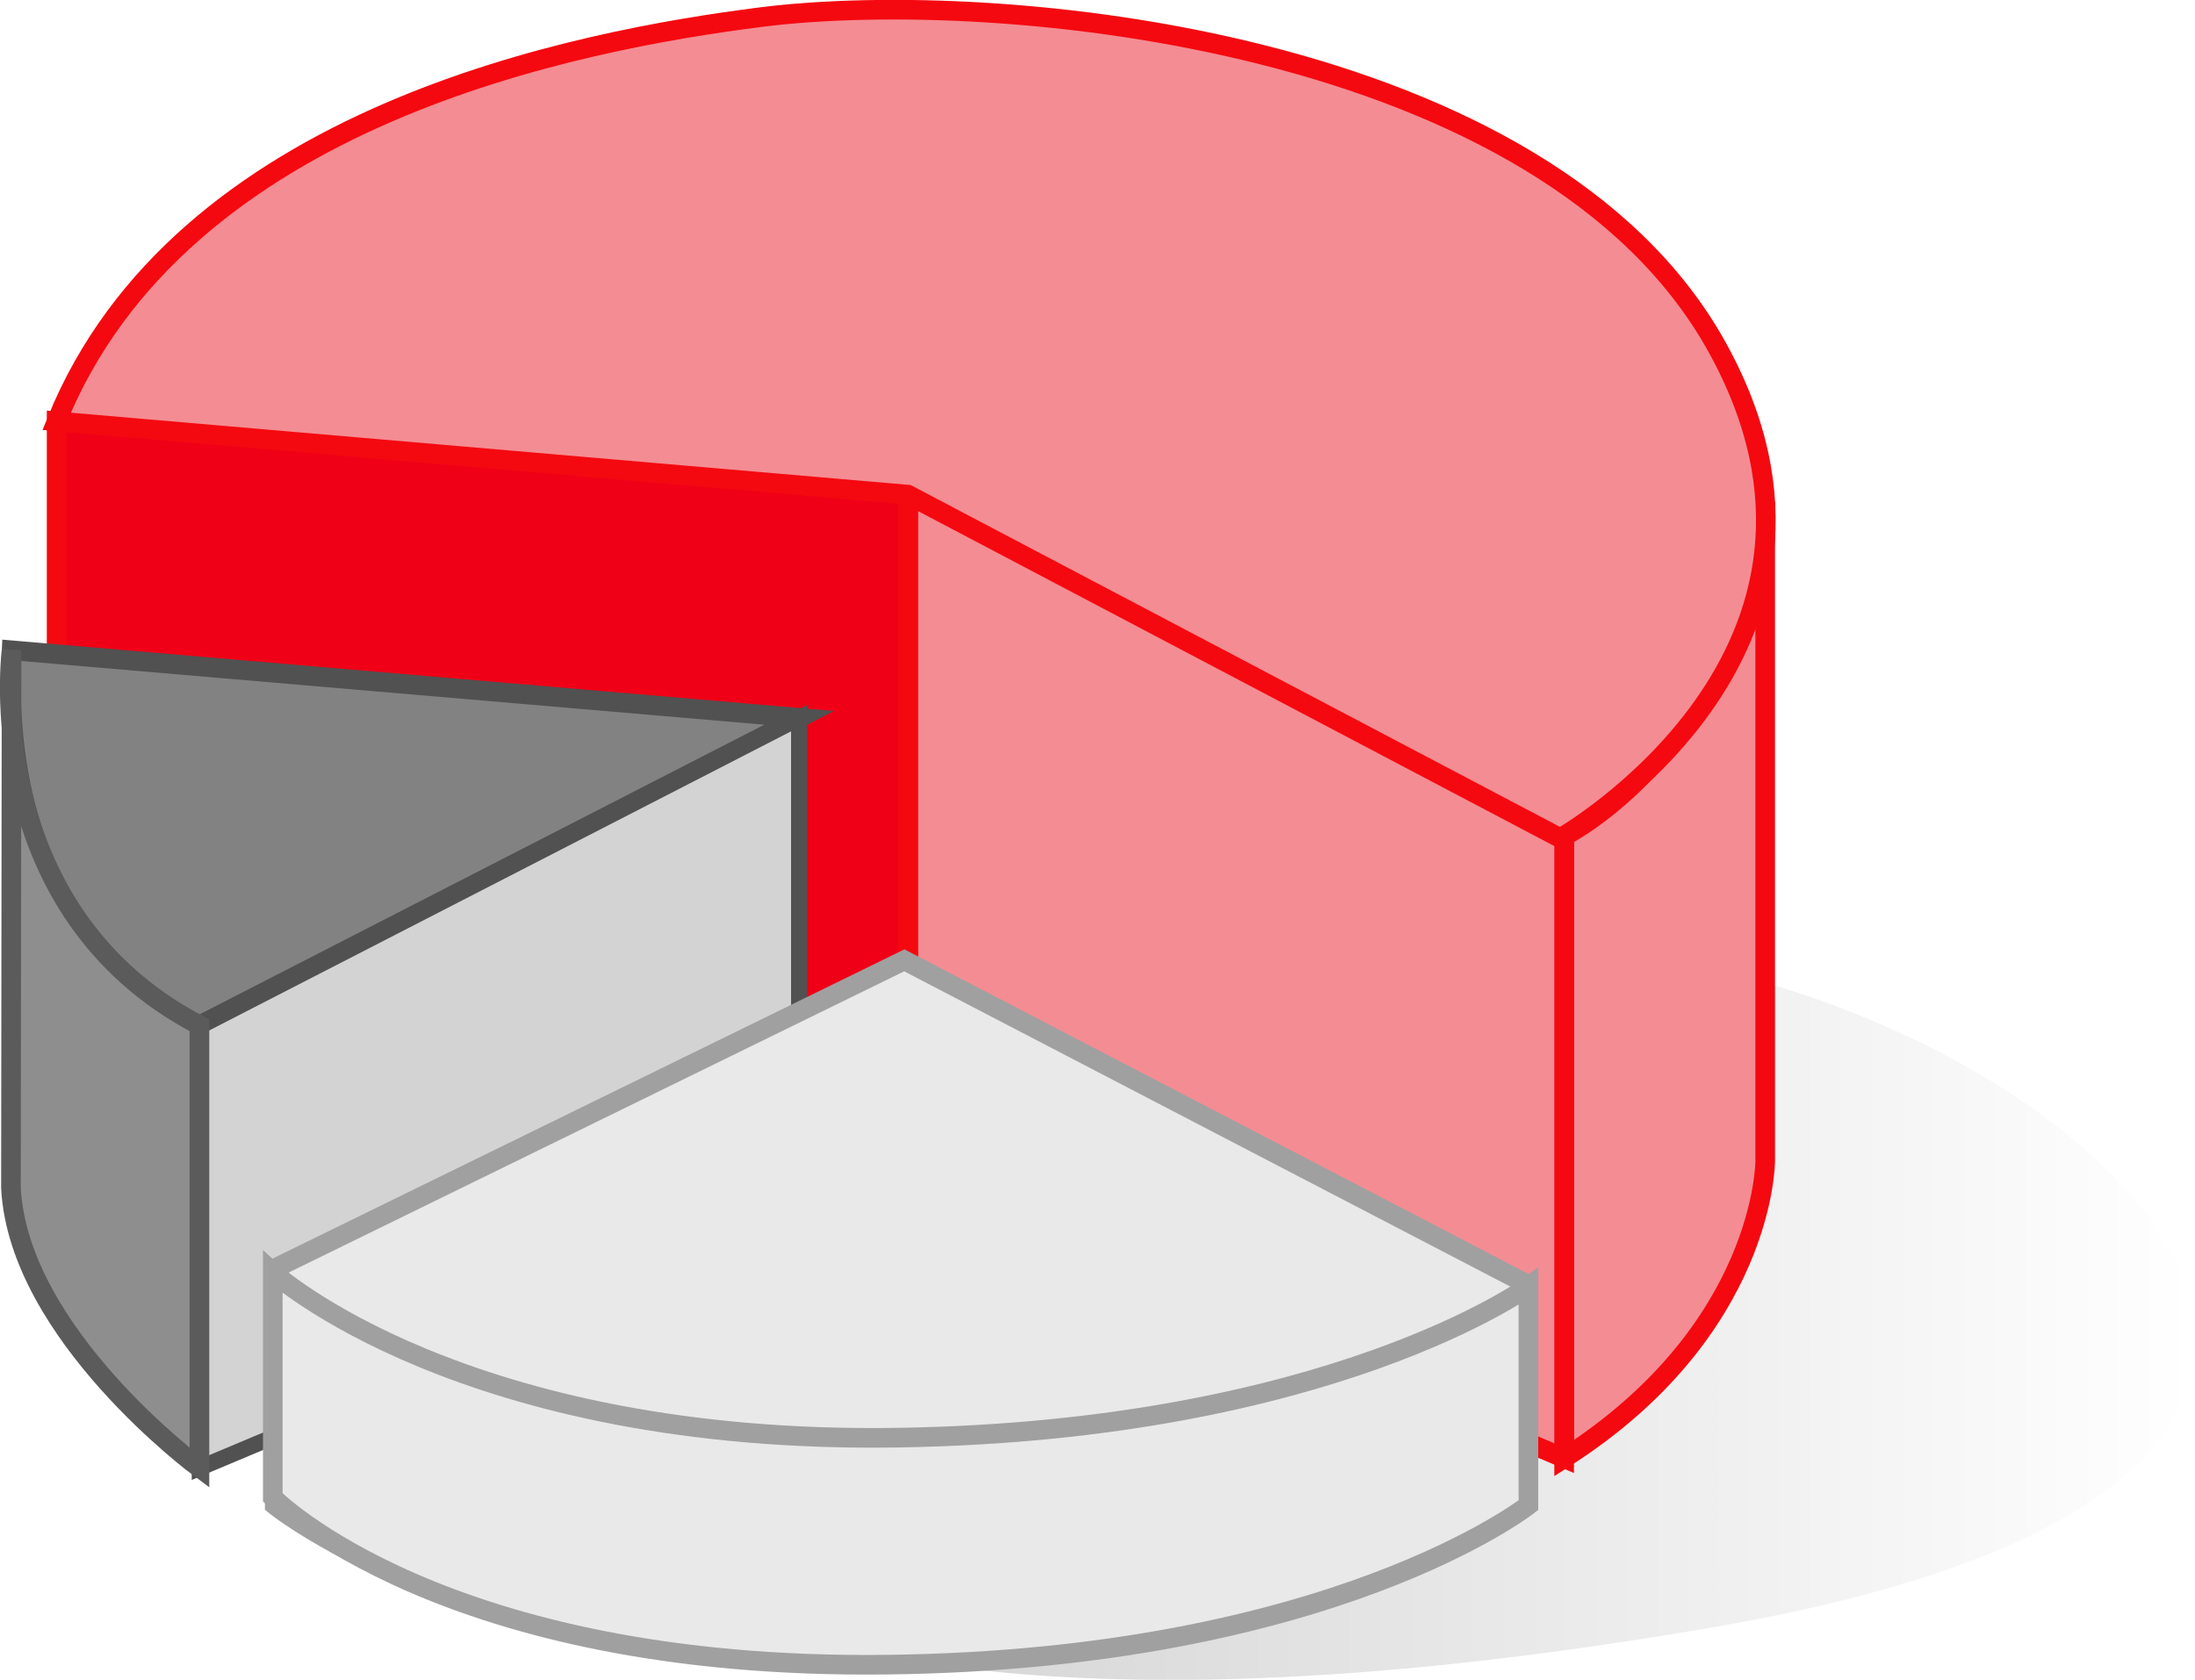
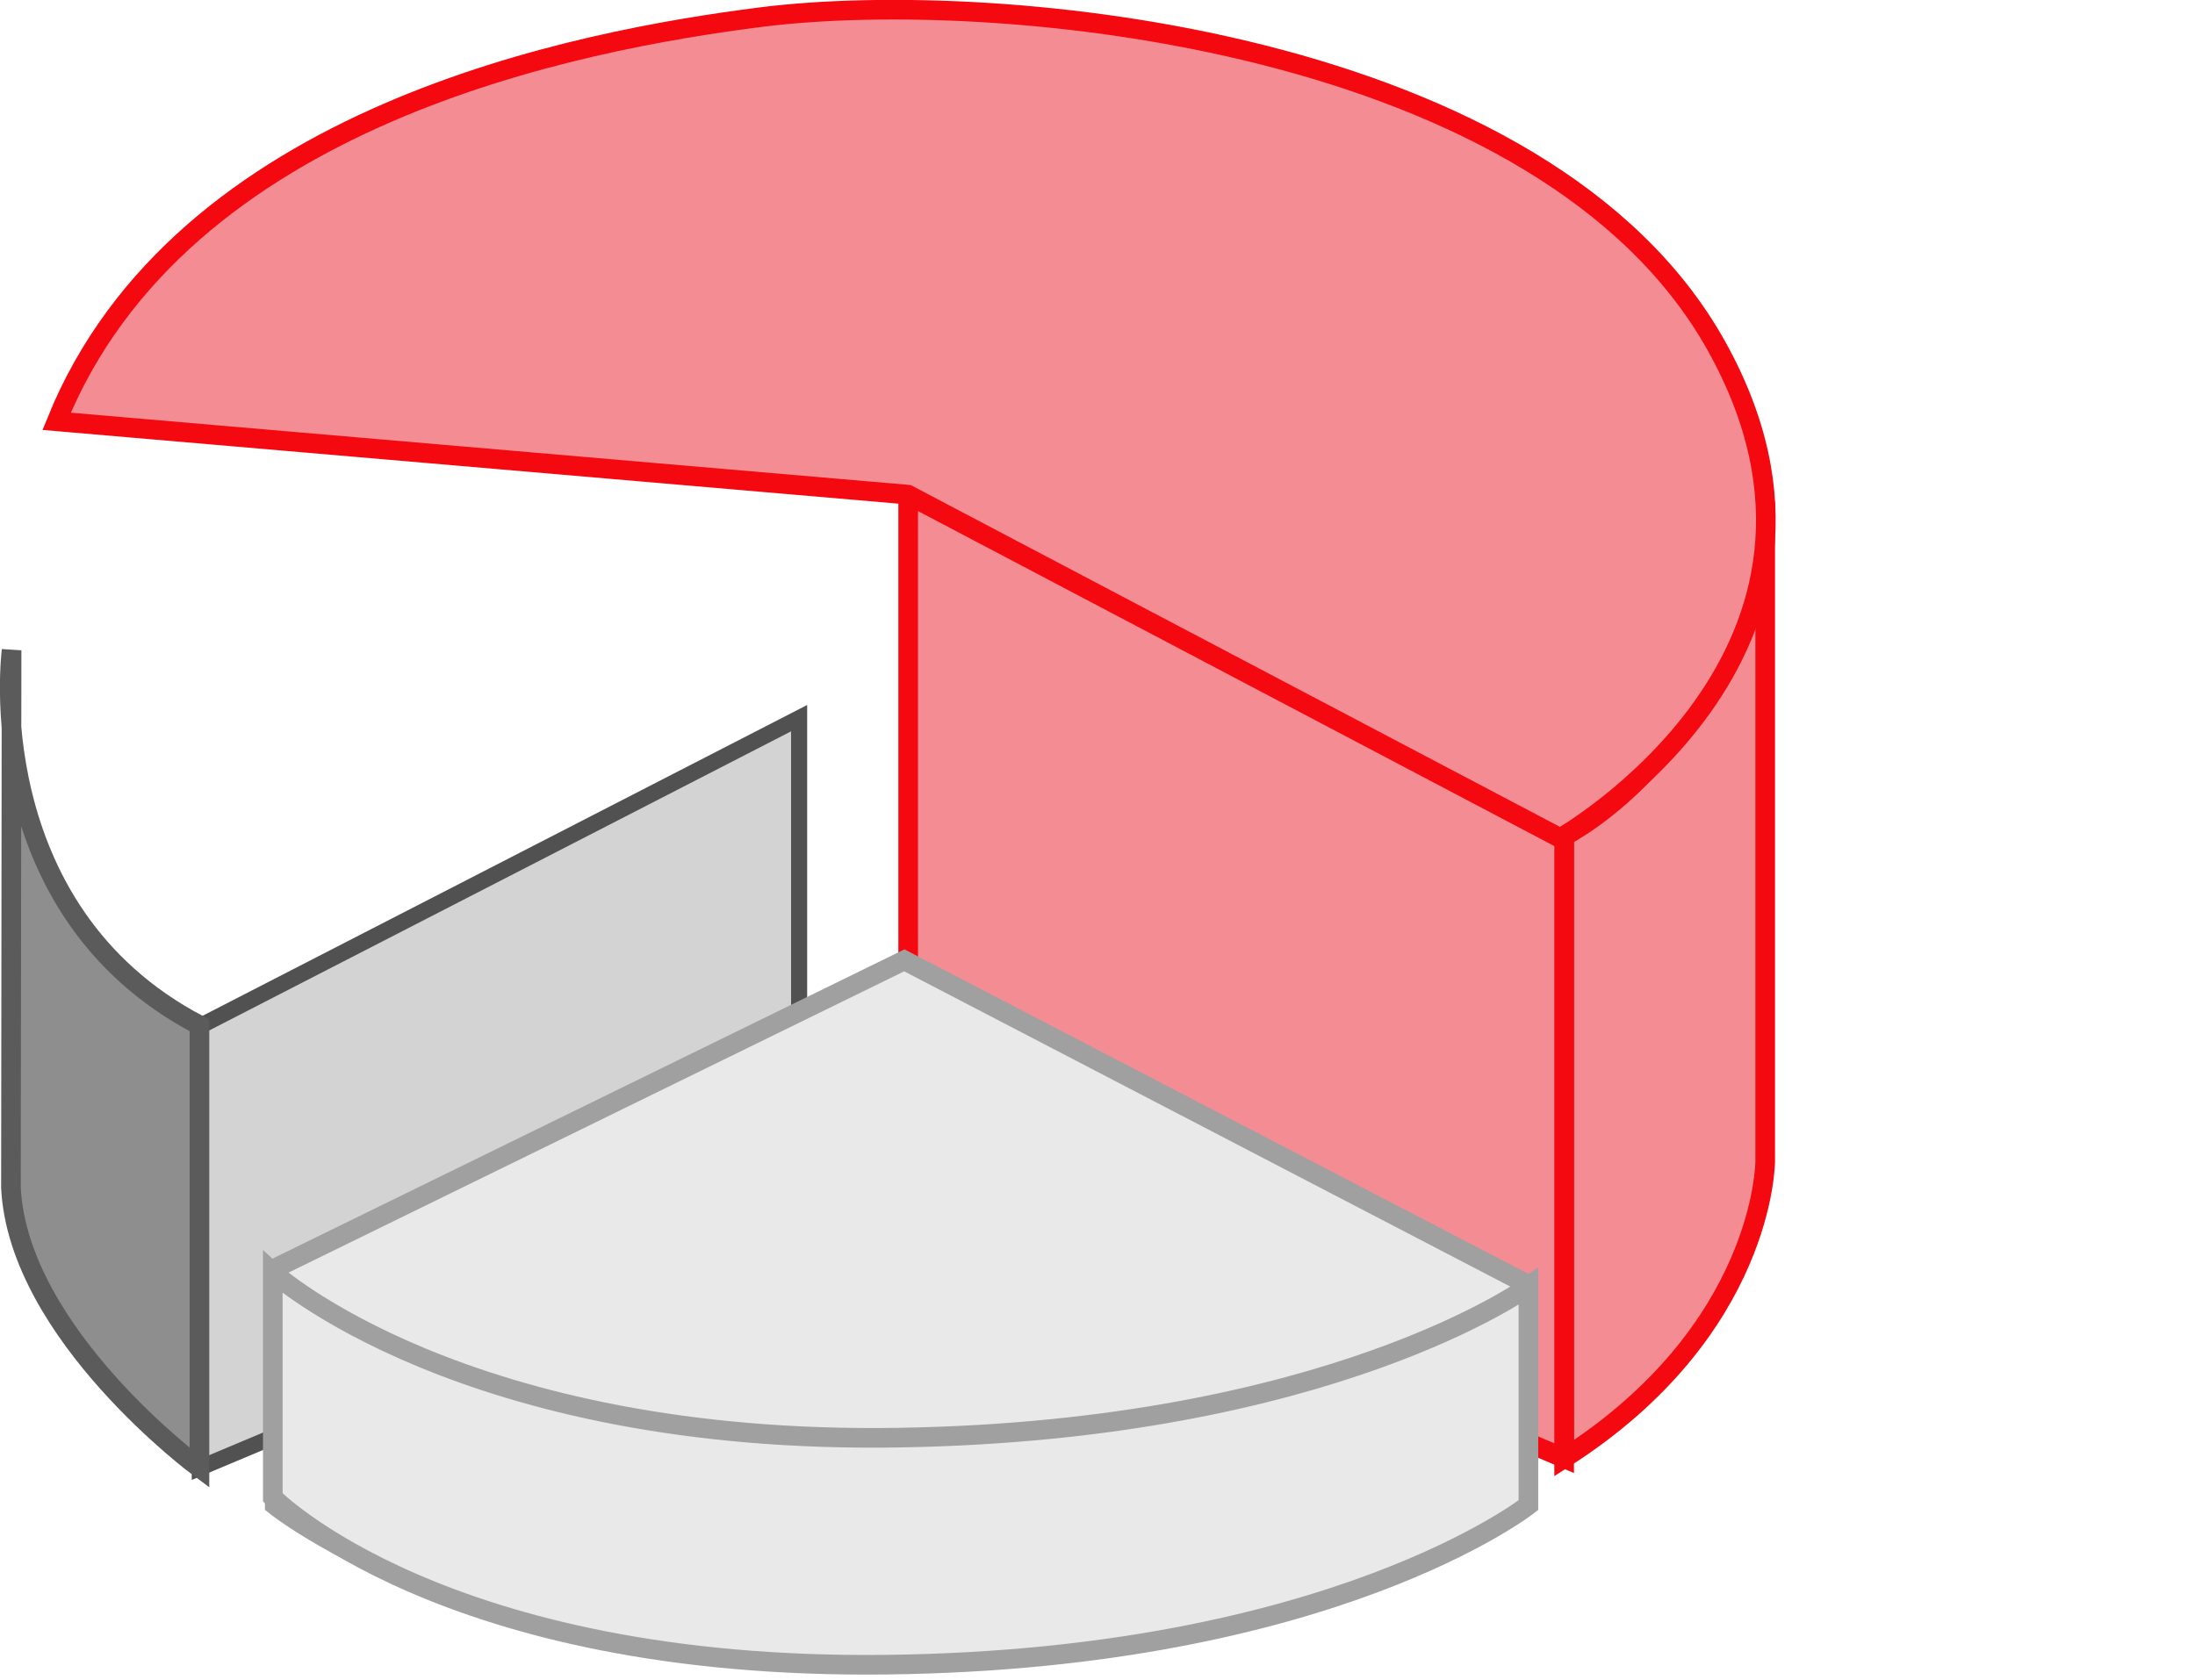
<svg xmlns="http://www.w3.org/2000/svg" viewBox="0 0 68.23 52.23">
  <defs>
    <style>.cls-1{opacity:0.22;fill:url(#未命名的渐变_6);}.cls-2{fill:#f48c93;}.cls-2,.cls-3{stroke:#f40910;}.cls-2,.cls-3,.cls-4,.cls-5,.cls-6,.cls-7{stroke-miterlimit:10;fill-rule:evenodd;}.cls-2,.cls-3,.cls-4,.cls-6,.cls-7{stroke-width:0.61px;}.cls-3{fill:#ef0017;}.cls-4{fill:#828282;}.cls-4,.cls-5{stroke:#515151;}.cls-5{fill:#d3d3d3;stroke-width:0.5px;}.cls-6{fill:#8e8e8e;stroke:#5b5b5b;}.cls-7{fill:#e9e9e9;stroke:#a0a0a0;}</style>
    <linearGradient id="未命名的渐变_6" x1="19.87" y1="40.77" x2="86.78" y2="40.77" gradientTransform="matrix(-0.8, 0, 0, 1, 84.11, 0)" gradientUnits="userSpaceOnUse">
      <stop offset="0" stop-color="#020202" stop-opacity="0" />
      <stop offset="1" />
    </linearGradient>
  </defs>
  <title>资源 4</title>
  <g id="图层_2" data-name="图层 2">
    <g id="股权">
-       <path class="cls-1" d="M16.47,45.16S20,56.34,53.29,50.59C81.47,45.72,63.81,30.44,49,29.5,22.31,27.82,9.91,37.27,16.47,45.16Z" />
      <path class="cls-2" d="M54.87,15.6V36.11s0,5.24-6.25,9.23V26S54.05,23.31,54.87,15.6Z" />
      <polygon class="cls-2" points="28.23 15.37 28.23 36.64 48.62 45.34 48.62 26 28.23 15.37" />
-       <polygon class="cls-3" points="1.76 13.1 1.76 33.54 28.23 36.64 28.23 15.37 1.76 13.1" />
-       <path class="cls-4" d="M.36,20.22l24.48,2.1L6.15,31.91S-.1,29.57.36,20.22Z" />
      <polygon class="cls-5" points="24.84 22.33 24.84 37.81 6.21 45.64 6.21 31.91 24.84 22.33" />
      <path class="cls-6" d="M.36,20.22S-.69,28.28,6.2,31.88V45.64S.57,41.49.34,36.93Z" />
      <path class="cls-7" d="M28.11,29.86l19.22,10V46.8s-6.13,4.44-19.22,4.85S8.54,46.8,8.54,46.8V39.44Z" />
      <path class="cls-7" d="M8.48,39.56v7s5.26,5.37,19.1,5.2S47.51,46.8,47.51,46.8V40S41.37,44.47,28,44.7C14.38,44.94,8.48,39.56,8.48,39.56Z" />
      <path class="cls-2" d="M1.76,13.1l26.46,2.28L48.5,26.06s10.17-5.78,4.85-15.31S31.09-.4,23.67.53C18,1.25,5.62,3.57,1.76,13.1Z" />
    </g>
  </g>
</svg>